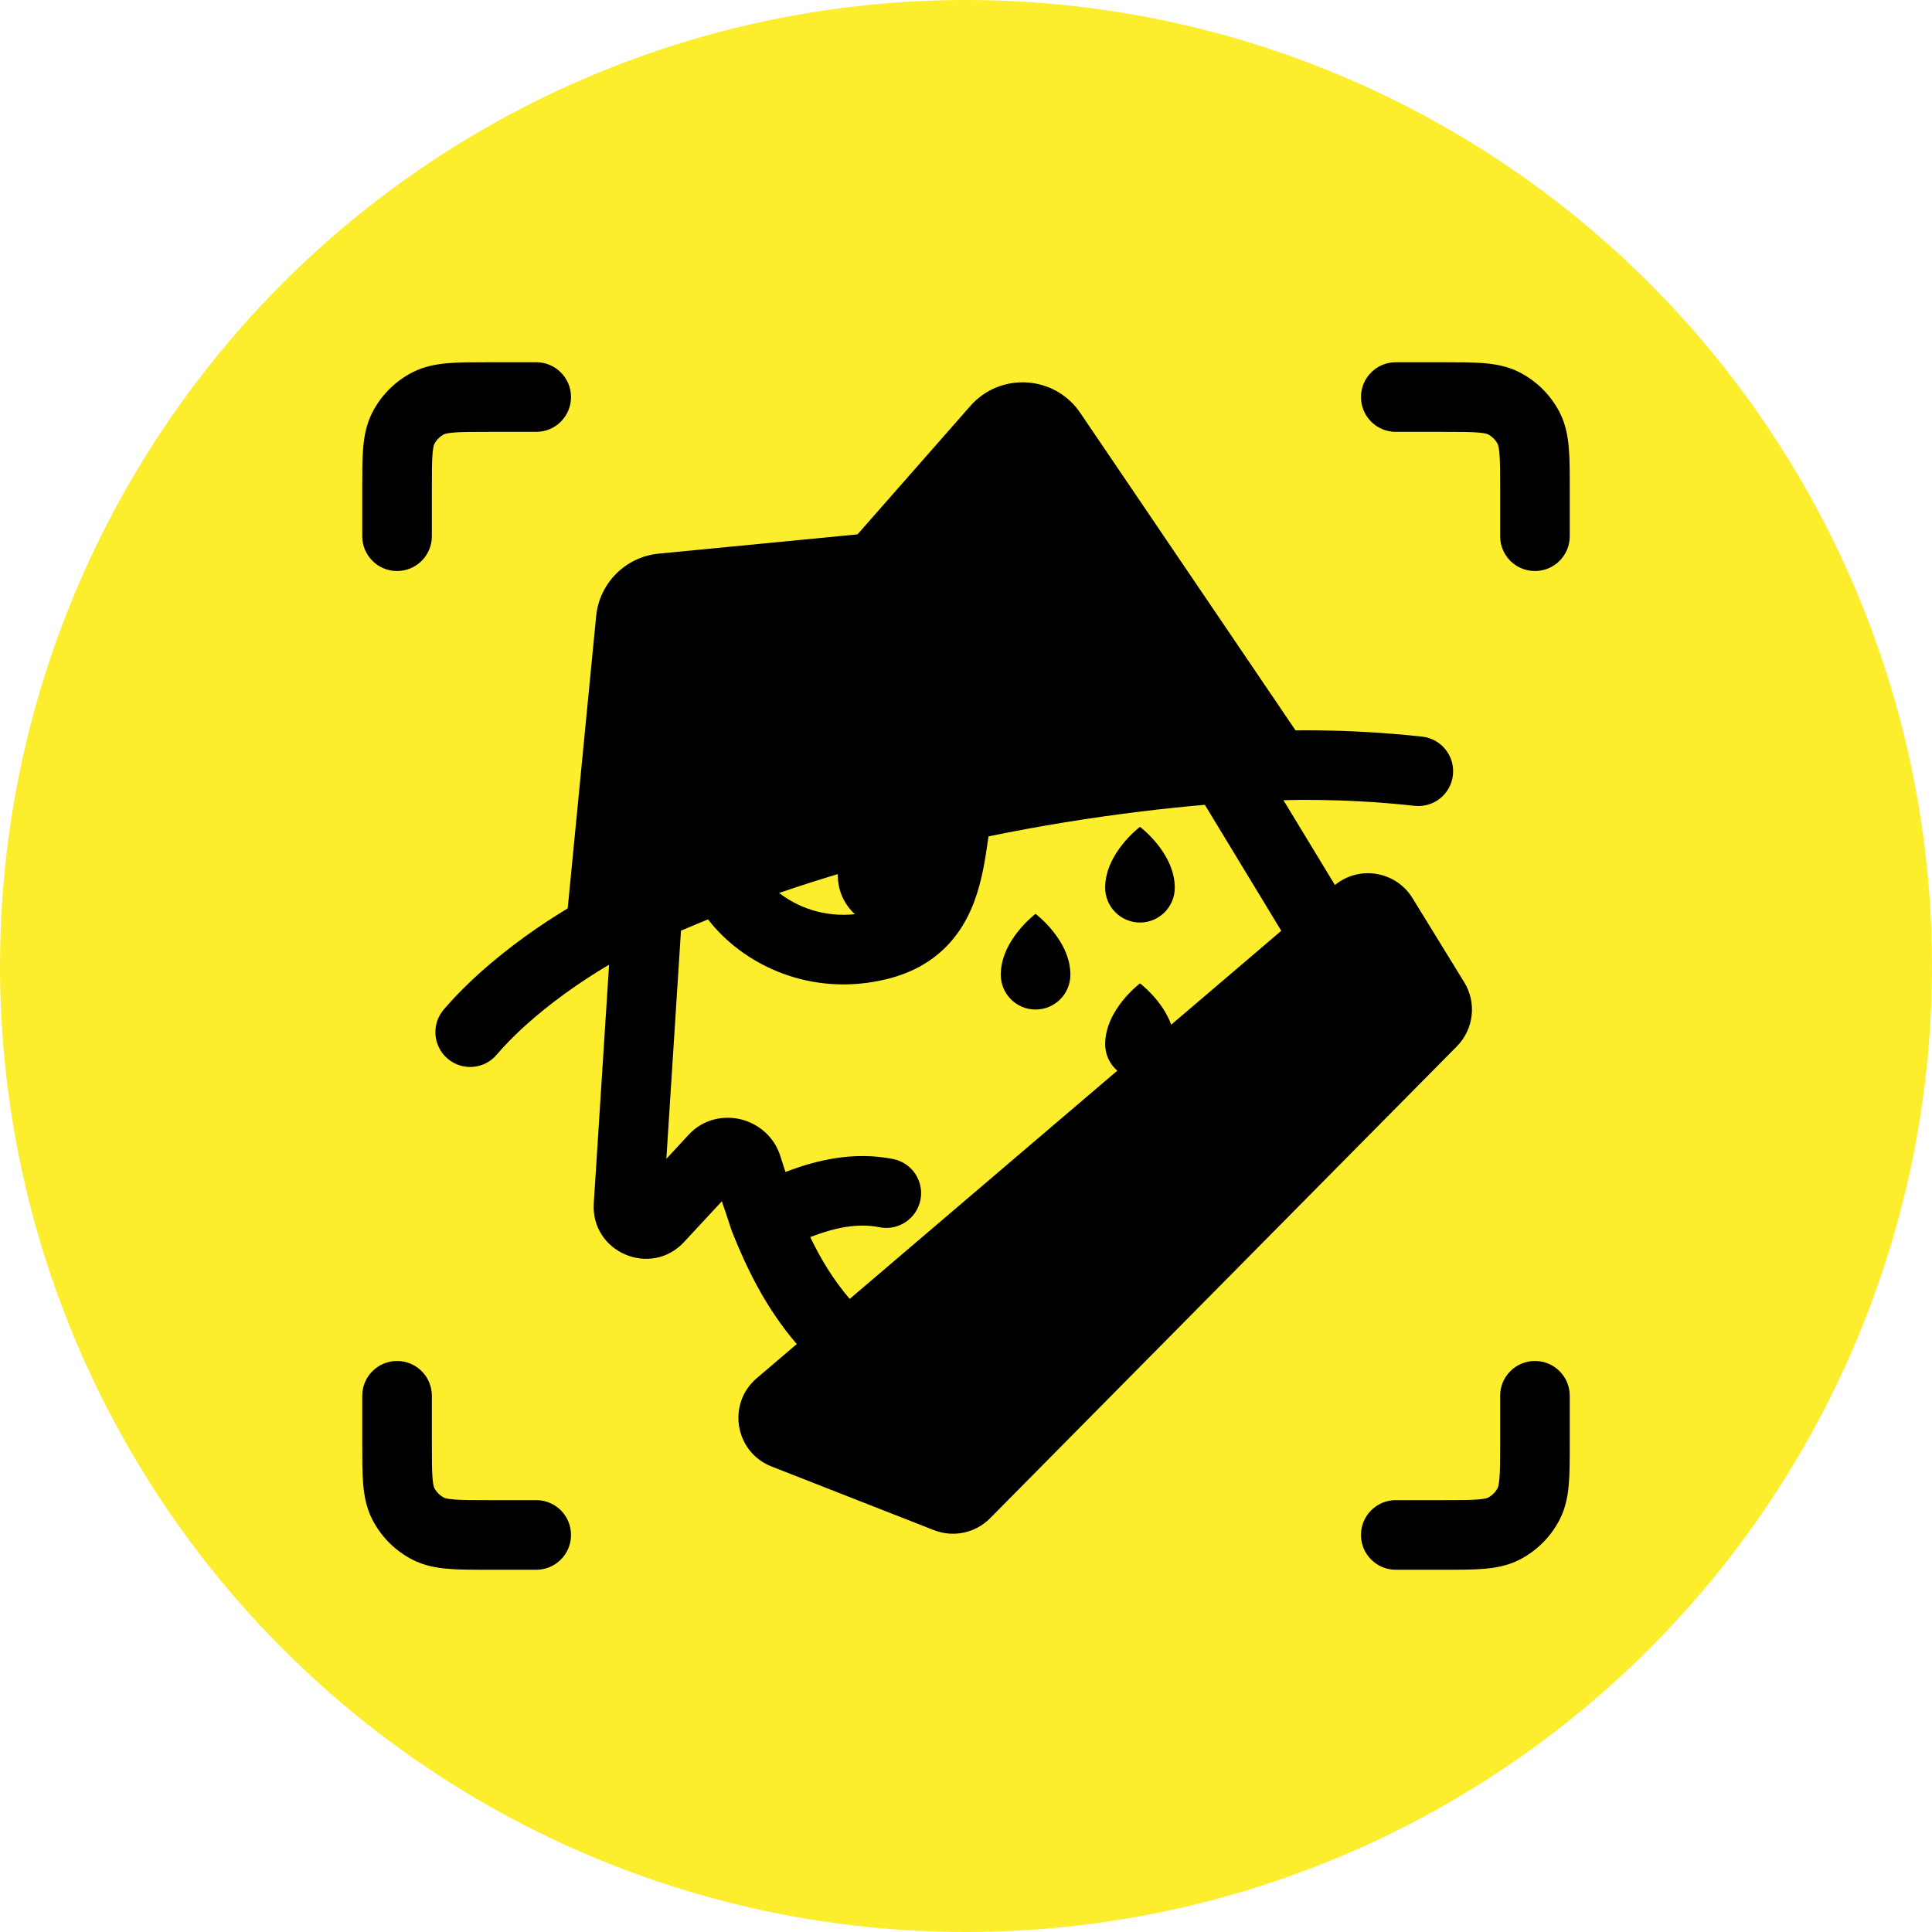
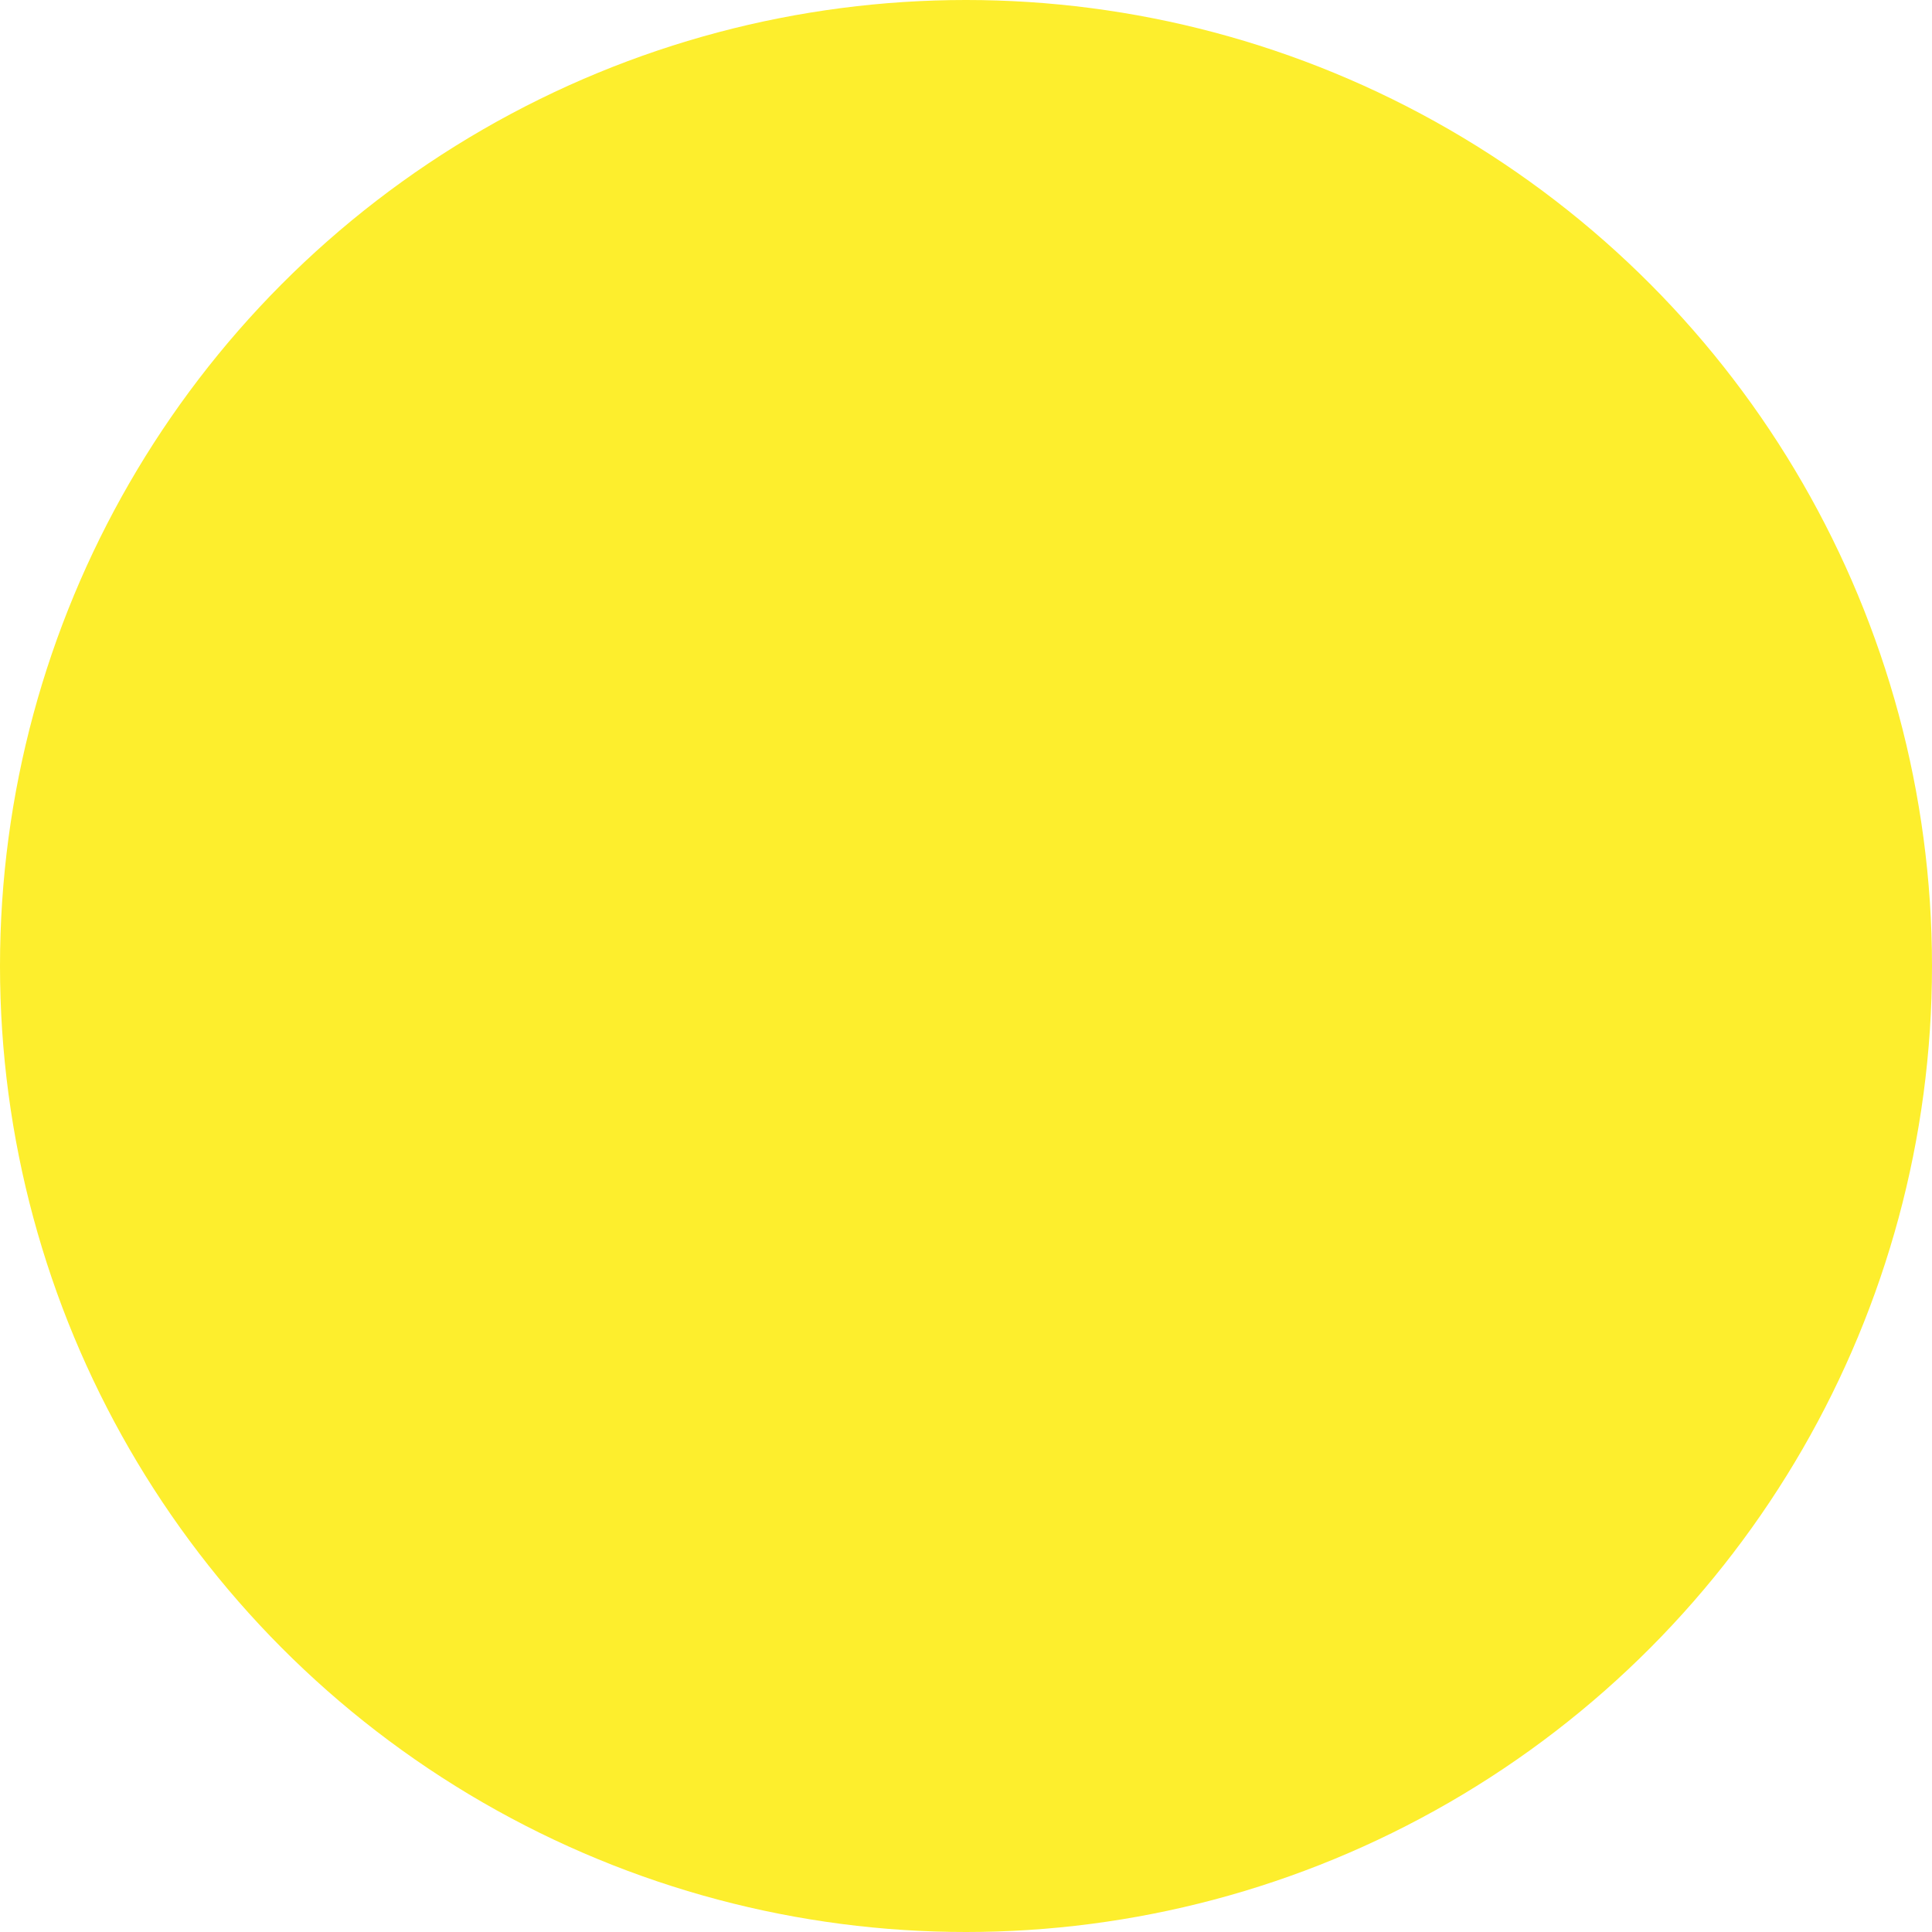
<svg xmlns="http://www.w3.org/2000/svg" width="32" height="32" viewBox="0 0 32 32" fill="none">
  <circle cx="16" cy="16" r="16" fill="#FDEE2D" />
-   <path fill-rule="evenodd" clip-rule="evenodd" d="M23.926 6H23.118C22.8 6 22.542 6.258 22.542 6.576C22.542 6.895 22.8 7.153 23.118 7.153H23.904C24.18 7.153 24.352 7.153 24.481 7.164C24.604 7.174 24.637 7.19 24.644 7.193C24.714 7.229 24.771 7.286 24.807 7.356C24.81 7.363 24.826 7.396 24.836 7.519C24.847 7.648 24.847 7.82 24.847 8.096V8.882C24.847 9.2 25.105 9.458 25.424 9.458C25.742 9.458 26 9.2 26 8.882V8.074C26 7.827 26 7.607 25.985 7.425C25.969 7.231 25.934 7.029 25.834 6.833C25.687 6.546 25.454 6.313 25.167 6.166C24.971 6.066 24.769 6.031 24.575 6.015C24.393 6 24.173 6 23.926 6H23.926ZM8.074 6H8.882C9.2 6 9.458 6.258 9.458 6.576C9.458 6.895 9.2 7.153 8.882 7.153H8.096C7.82 7.153 7.648 7.153 7.519 7.164C7.396 7.174 7.363 7.19 7.356 7.193C7.286 7.229 7.229 7.286 7.193 7.356C7.19 7.363 7.174 7.396 7.164 7.519C7.153 7.648 7.153 7.82 7.153 8.096V8.882C7.153 9.2 6.895 9.458 6.576 9.458C6.258 9.458 6 9.2 6 8.882L6 8.074V8.074C6 7.827 6 7.607 6.015 7.425C6.031 7.231 6.066 7.029 6.166 6.833C6.313 6.546 6.546 6.313 6.833 6.166C7.029 6.066 7.231 6.031 7.425 6.015C7.607 6 7.827 6 8.074 6H8.074ZM17.729 16.144C17.729 16.463 17.471 16.721 17.152 16.721C16.834 16.721 16.576 16.463 16.576 16.144C16.576 15.568 17.152 15.136 17.152 15.136C17.152 15.136 17.729 15.568 17.729 16.144ZM18.882 15.28C19.2 15.28 19.458 15.021 19.458 14.703C19.458 14.127 18.882 13.695 18.882 13.695C18.882 13.695 18.305 14.127 18.305 14.703C18.305 15.021 18.564 15.28 18.882 15.28ZM17.892 6.838C17.469 6.214 16.57 6.158 16.072 6.724L14.203 8.851L10.91 9.17C10.362 9.223 9.928 9.657 9.874 10.206L9.403 15.046C9.263 15.13 9.076 15.248 8.864 15.394C8.412 15.707 7.828 16.164 7.35 16.721C7.143 16.963 7.171 17.327 7.413 17.534C7.654 17.741 8.018 17.713 8.225 17.471C8.612 17.02 9.108 16.627 9.52 16.342C9.724 16.201 9.902 16.09 10.027 16.015C10.049 16.002 10.07 15.99 10.088 15.98L9.835 19.928C9.782 20.74 10.778 21.168 11.331 20.571L11.956 19.897L11.986 19.985L12.006 20.044L12.007 20.046C12.05 20.174 12.086 20.281 12.113 20.365L12.12 20.387L12.128 20.408C12.36 20.987 12.671 21.649 13.197 22.262L12.534 22.827C12.037 23.251 12.172 24.052 12.78 24.29L15.469 25.344C15.791 25.47 16.157 25.392 16.399 25.147L24.131 17.33C24.411 17.046 24.461 16.608 24.252 16.269L23.395 14.875C23.119 14.428 22.514 14.328 22.111 14.659L21.258 13.254C21.283 13.253 21.315 13.252 21.353 13.252C21.465 13.249 21.628 13.247 21.832 13.25C22.239 13.255 22.803 13.277 23.428 13.347C23.745 13.382 24.03 13.154 24.065 12.838C24.1 12.521 23.872 12.236 23.556 12.201C22.884 12.127 22.281 12.103 21.846 12.097C21.696 12.095 21.565 12.096 21.458 12.097L17.892 6.838ZM21.222 15.417L19.956 13.33C19.349 13.383 18.545 13.472 17.614 13.624C17.221 13.689 16.805 13.764 16.373 13.853L16.359 13.95C16.338 14.093 16.314 14.256 16.28 14.42C16.213 14.746 16.1 15.129 15.853 15.467C15.595 15.82 15.218 16.086 14.697 16.215C13.426 16.529 12.305 15.978 11.727 15.228C11.578 15.289 11.428 15.351 11.279 15.415L11.037 19.194L11.409 18.792C11.659 18.522 12.008 18.472 12.284 18.543C12.556 18.614 12.824 18.821 12.926 19.152C12.953 19.238 12.981 19.325 13.01 19.412C13.525 19.213 14.142 19.067 14.793 19.197C15.105 19.259 15.308 19.563 15.245 19.875C15.183 20.187 14.879 20.389 14.567 20.327C14.202 20.254 13.824 20.334 13.42 20.49C13.591 20.846 13.798 21.193 14.074 21.514L18.506 17.734C18.383 17.628 18.305 17.471 18.305 17.296C18.305 16.72 18.882 16.288 18.882 16.288C18.882 16.288 19.252 16.565 19.399 16.972L21.222 15.417ZM13.877 14.478C13.556 14.574 13.231 14.678 12.905 14.79C13.208 15.025 13.646 15.196 14.16 15.142C13.986 14.983 13.877 14.755 13.877 14.502L13.877 14.493L13.877 14.478ZM8.074 26C7.827 26 7.607 26 7.425 25.985C7.231 25.969 7.029 25.934 6.833 25.834C6.546 25.687 6.313 25.454 6.166 25.167C6.066 24.971 6.031 24.769 6.015 24.575C6 24.393 6 24.173 6 23.926L6 23.118C6 22.8 6.258 22.542 6.576 22.542C6.895 22.542 7.153 22.8 7.153 23.118V23.904C7.153 24.18 7.153 24.352 7.164 24.481C7.174 24.604 7.19 24.637 7.193 24.644C7.229 24.714 7.286 24.771 7.356 24.807C7.363 24.81 7.396 24.826 7.519 24.836C7.648 24.847 7.82 24.847 8.096 24.847H8.882C9.2 24.847 9.458 25.105 9.458 25.424C9.458 25.742 9.2 26 8.882 26H8.074ZM23.926 26C24.173 26 24.393 26 24.575 25.985C24.769 25.969 24.971 25.934 25.167 25.834C25.454 25.687 25.687 25.454 25.834 25.167C25.934 24.971 25.969 24.769 25.985 24.575C26 24.393 26 24.173 26 23.926V23.118C26 22.8 25.742 22.542 25.424 22.542C25.105 22.542 24.847 22.8 24.847 23.118V23.904C24.847 24.18 24.847 24.352 24.836 24.481C24.826 24.604 24.81 24.637 24.807 24.644C24.771 24.714 24.714 24.771 24.644 24.807C24.637 24.81 24.604 24.826 24.481 24.836C24.352 24.847 24.18 24.847 23.904 24.847H23.118C22.8 24.847 22.542 25.105 22.542 25.424C22.542 25.742 22.8 26 23.118 26H23.926Z" fill="black" />
</svg>